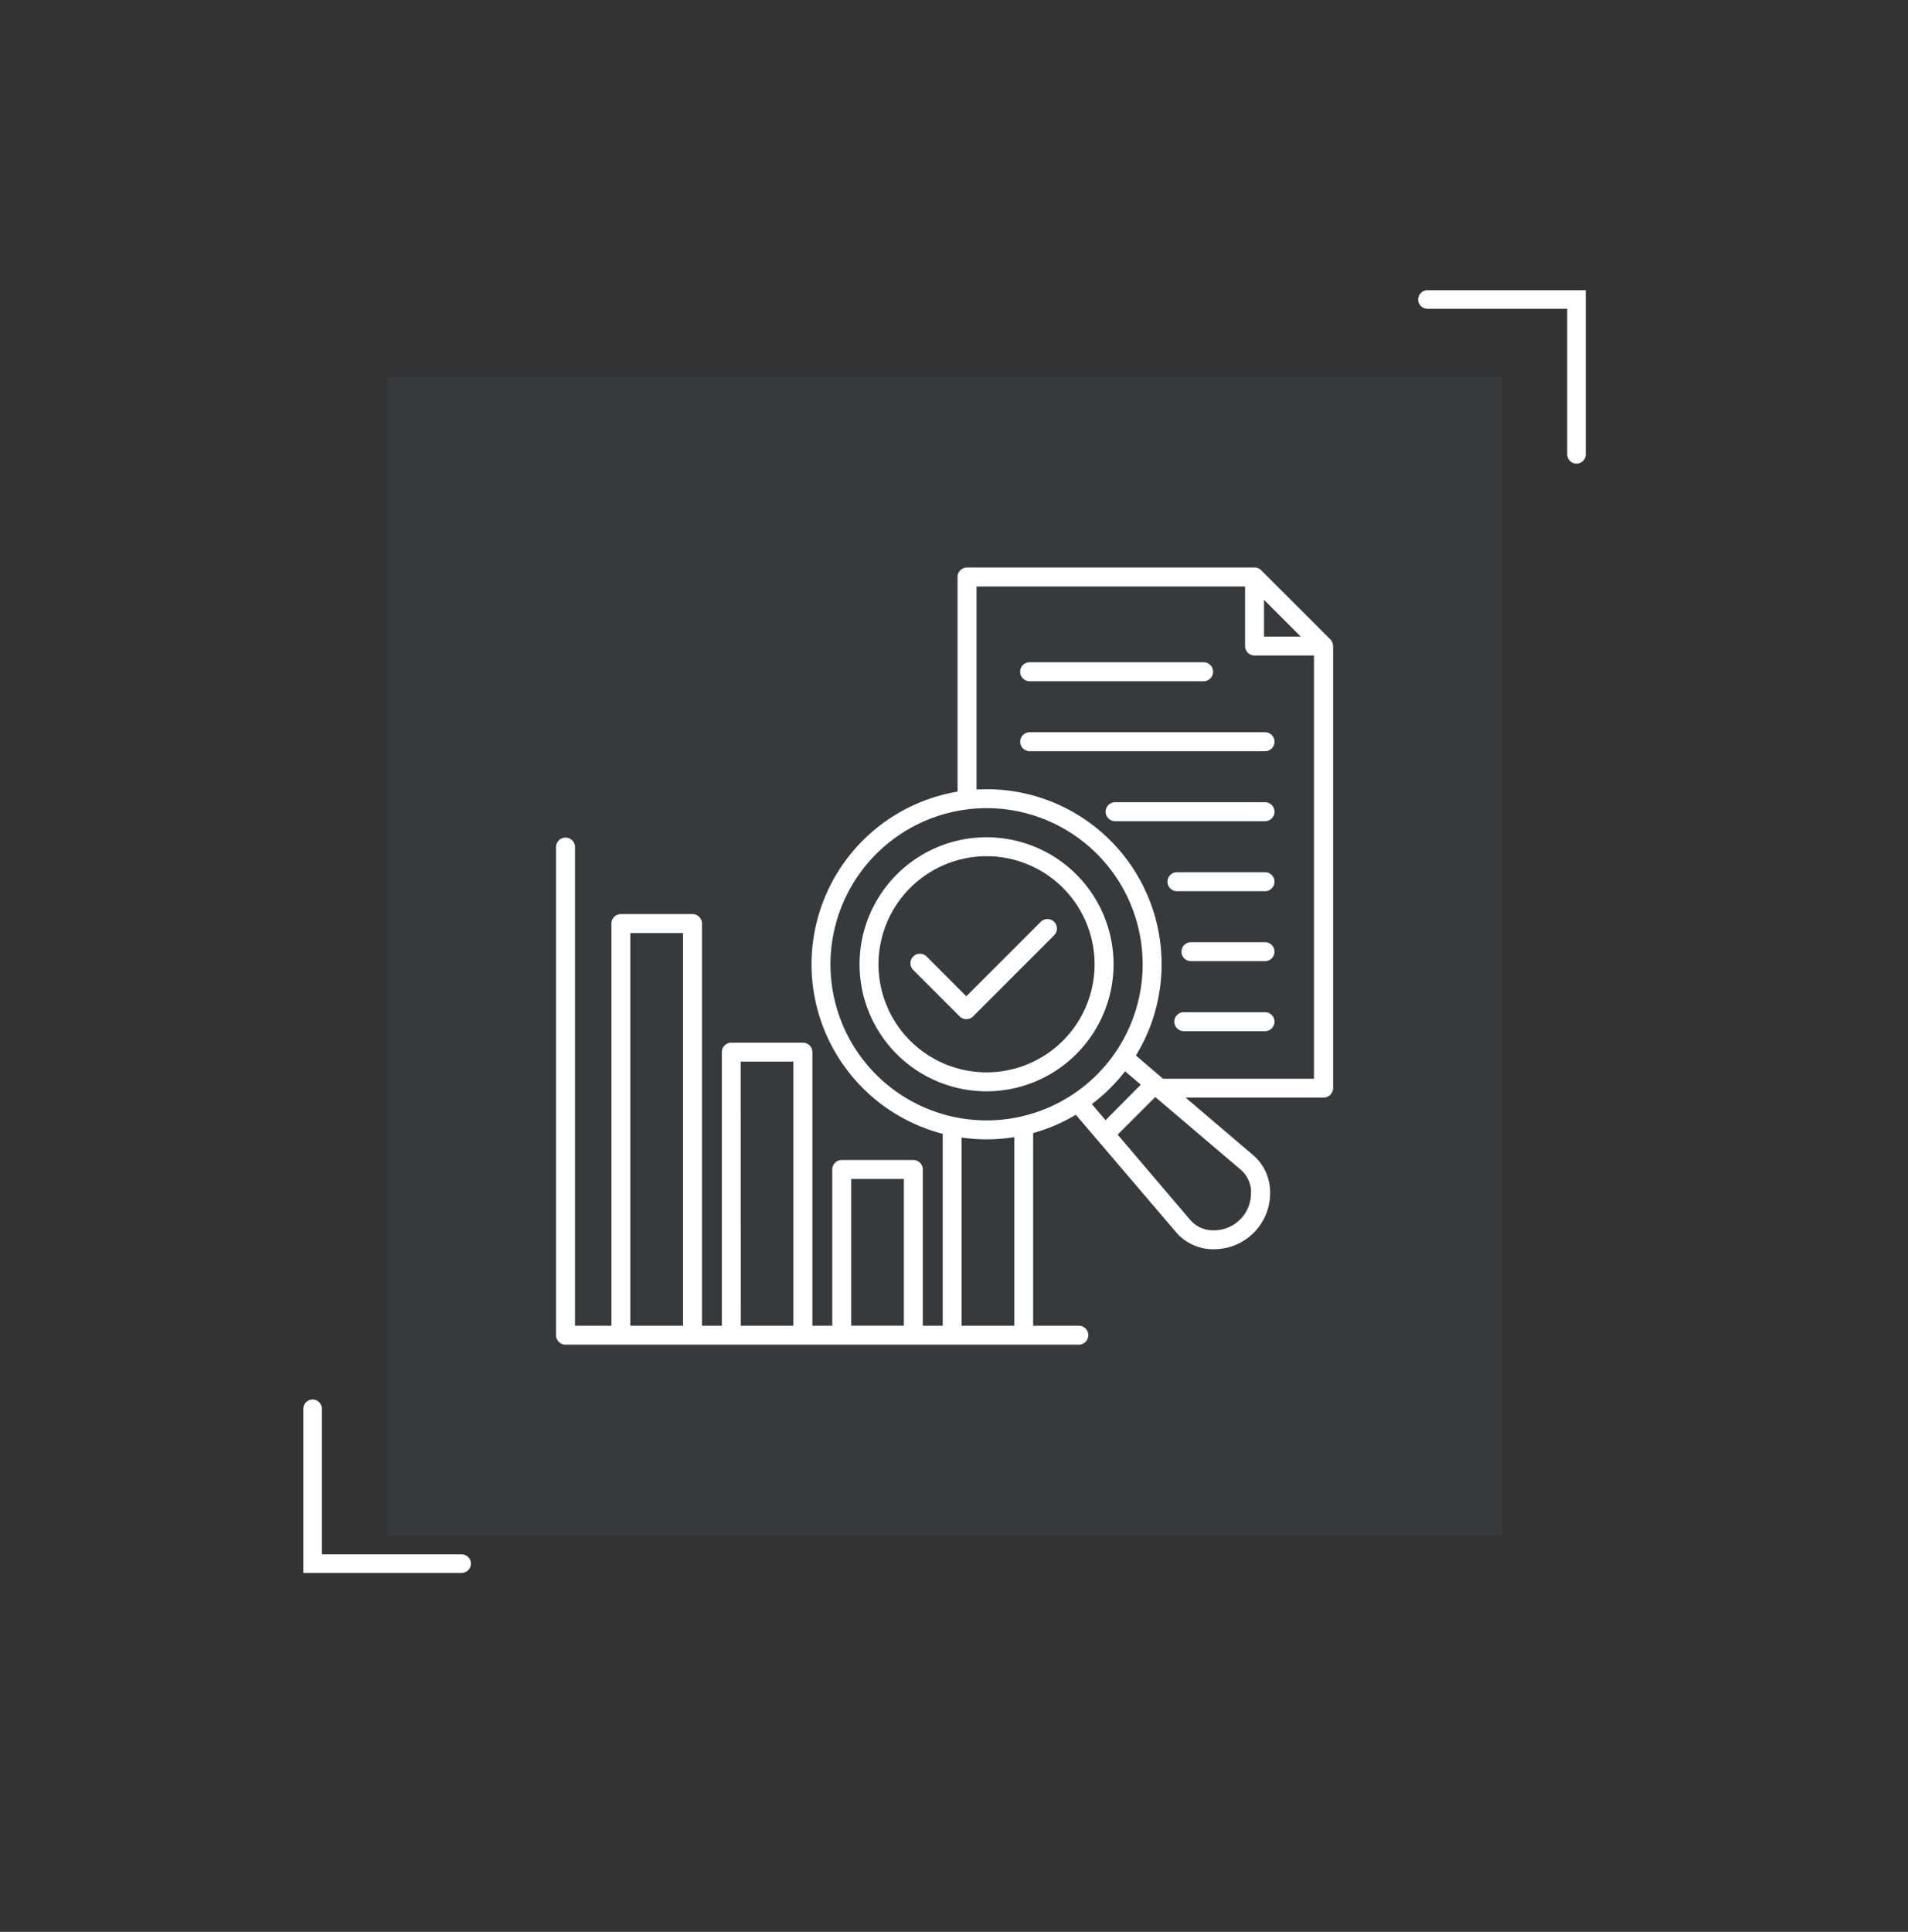
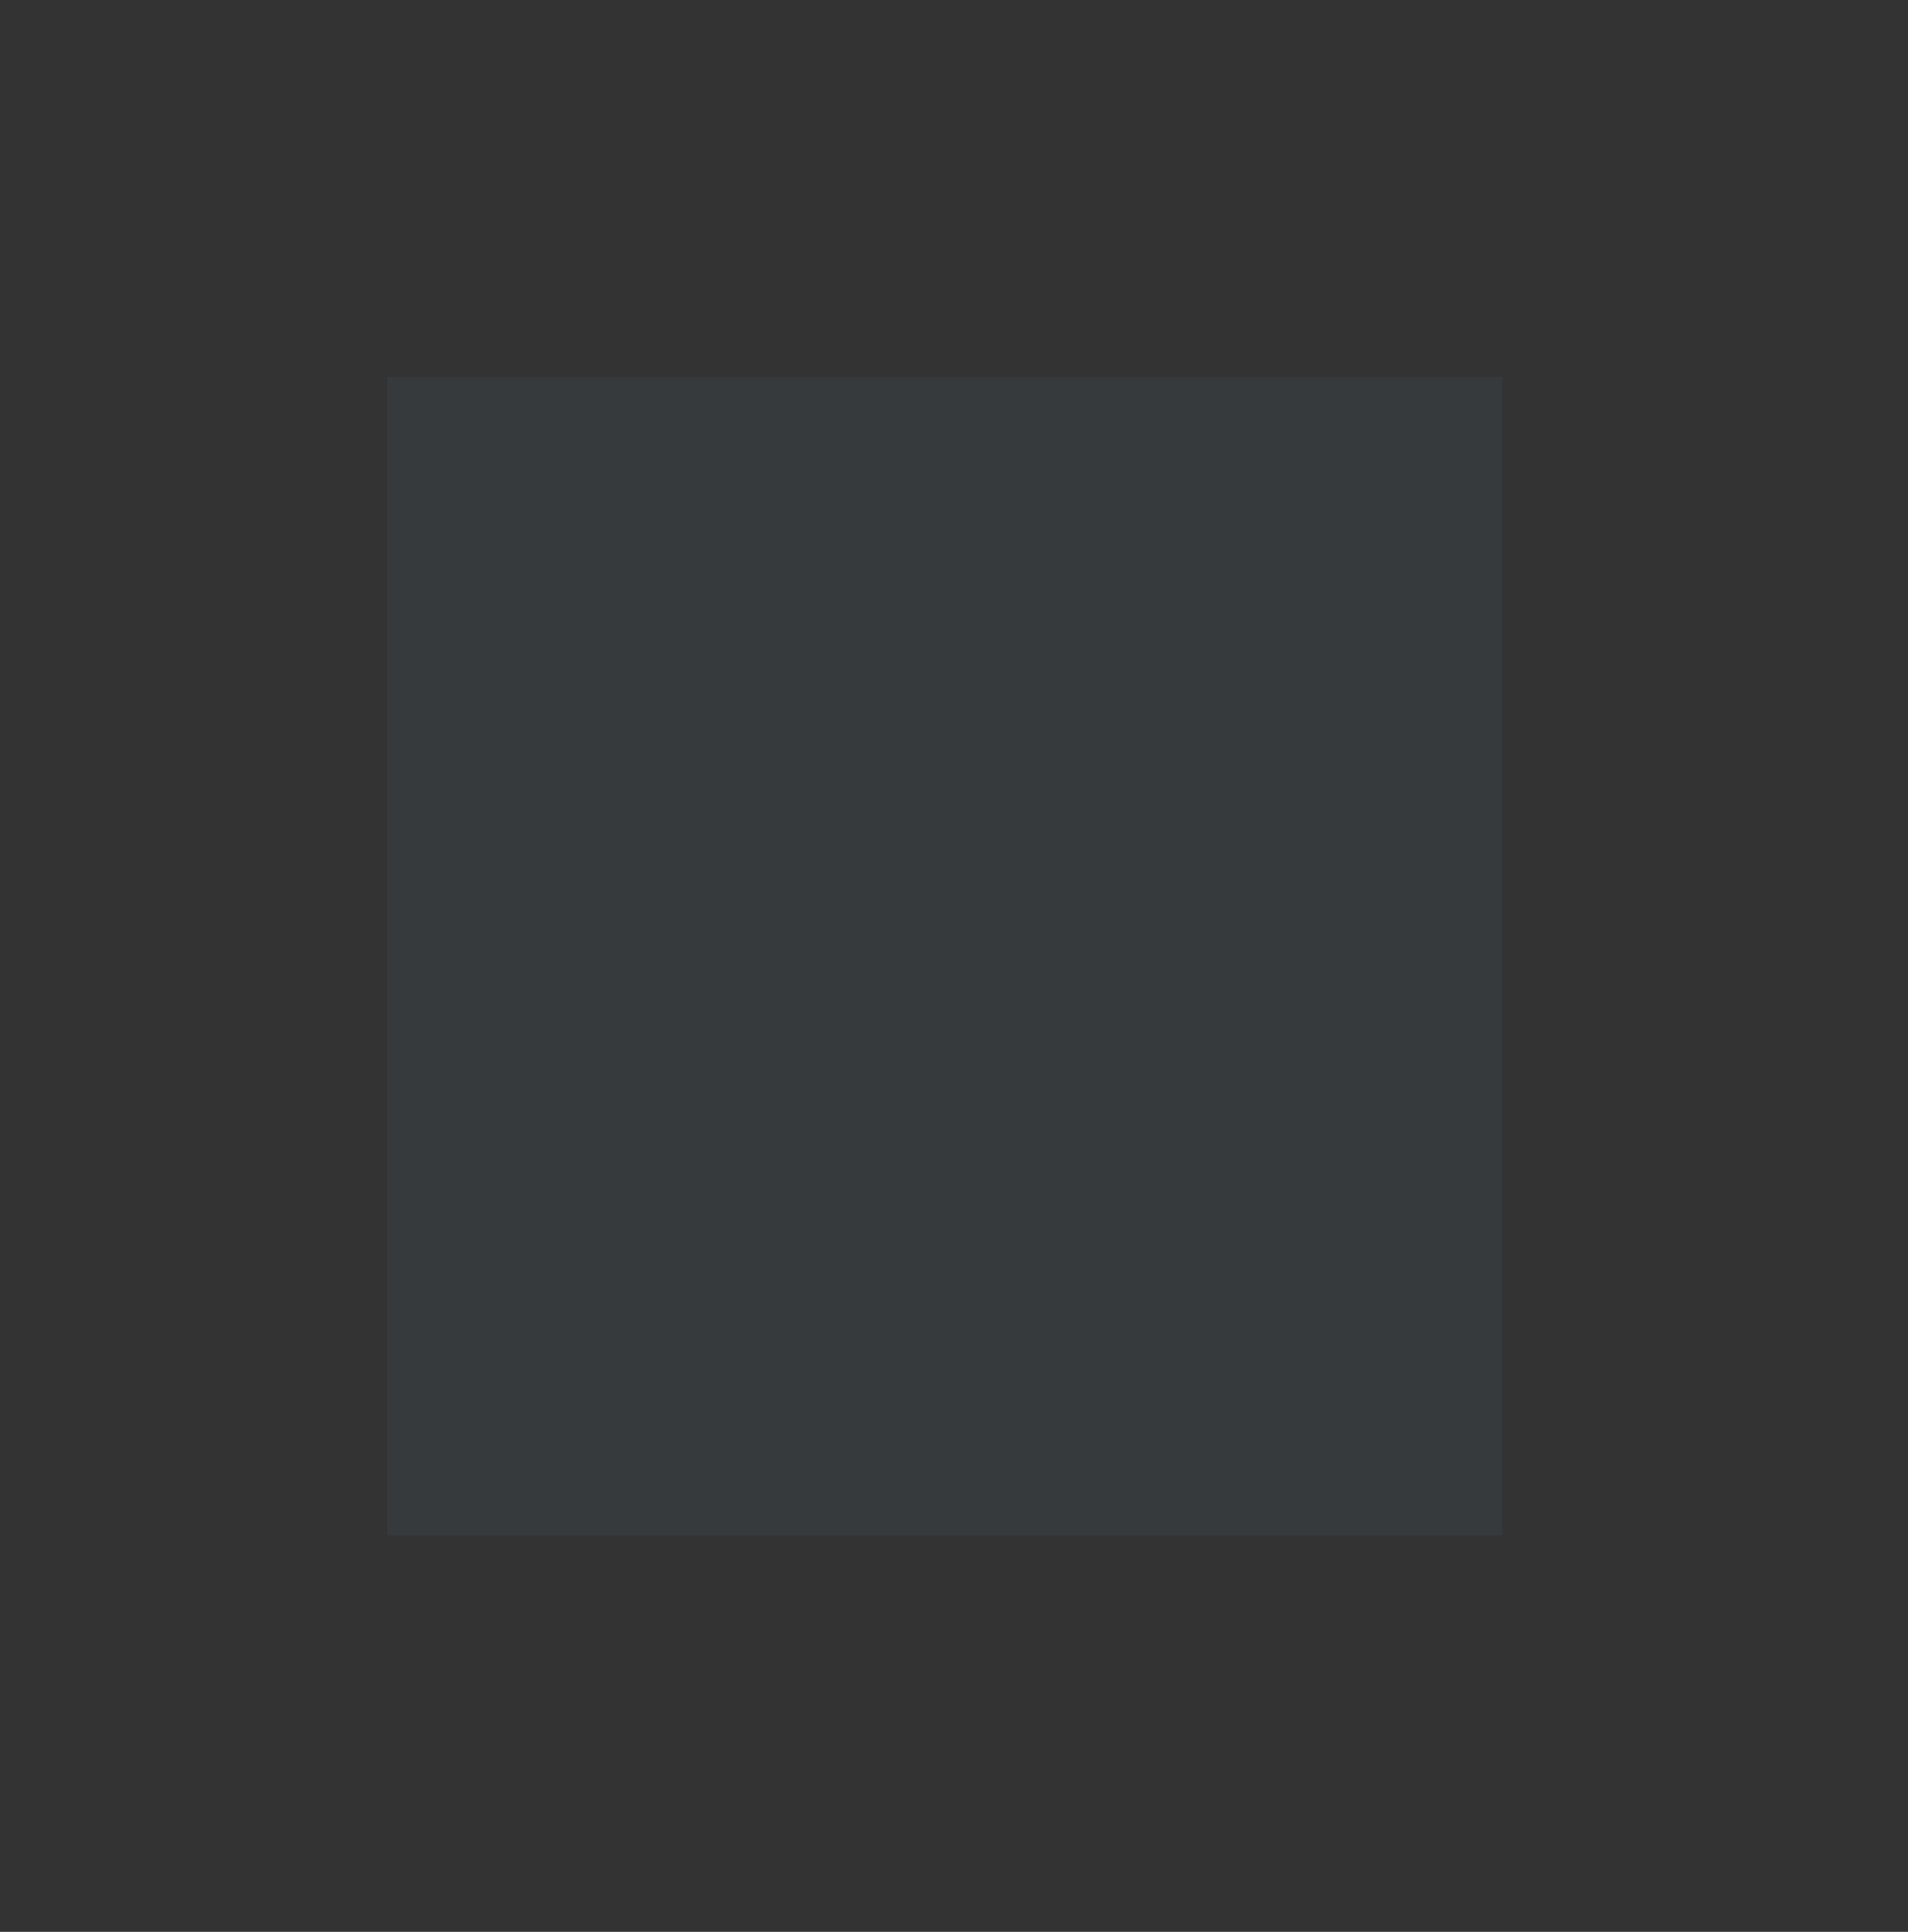
<svg xmlns="http://www.w3.org/2000/svg" width="102.775" height="104.04" viewBox="0 0 102.775 104.04">
  <rect x="0" y="0" width="102.775" height="104.04" fill="#333333" stroke="none" />
  <g id="Group_4691" data-name="Group 4691" transform="translate(-952.382 -1298.9)">
-     <path id="Path_2563" data-name="Path 2563" d="M1548.724,27.815h8.028v8.339" transform="translate(-519.452 1287.215)" fill="none" stroke="#fff" stroke-linecap="round" stroke-width="1" />
-     <path id="Path_2566" data-name="Path 2566" d="M1556.753,36.154h-8.028V27.815" transform="translate(-579.505 1346.956)" fill="none" stroke="#fff" stroke-linecap="round" stroke-width="1" />
    <rect id="Rectangle_2016" data-name="Rectangle 2016" width="60.053" height="62.384" transform="translate(973.234 1319.199)" fill="#74a8cf" opacity="0.061" />
-     <path id="exploratory-analysis" d="M36.823,29.815l-4.359,4.36a.51.51,0,0,1-.722,0l-2.486-2.486a.511.511,0,1,1,.722-.722L32.1,33.092l4-4a.51.51,0,1,1,.721.721Zm-9.454,1.553a5.82,5.82,0,1,0,5.82-5.82,5.827,5.827,0,0,0-5.82,5.82Zm12.662,0A6.841,6.841,0,1,0,33.19,38.21a6.849,6.849,0,0,0,6.841-6.841ZM48.7,34.459a.51.51,0,0,1-.51.51H43.814a.51.51,0,1,1,0-1.021h4.375A.51.51,0,0,1,48.7,34.459Zm0-3.769a.51.51,0,0,1-.51.51H44.2a.51.51,0,1,1,0-1.021h3.985A.51.51,0,0,1,48.7,30.69Zm0-3.769a.51.51,0,0,1-.51.51H43.447a.51.51,0,0,1,0-1.021h4.743A.51.51,0,0,1,48.7,26.92Zm0-3.769a.51.51,0,0,1-.51.51H40.115a.51.51,0,0,1,0-1.021h8.075A.51.51,0,0,1,48.7,23.151Zm0-3.769a.51.51,0,0,1-.51.51H35.514a.51.51,0,0,1,0-1.021H48.189A.51.51,0,0,1,48.7,19.382ZM35,15.613a.51.51,0,0,1,.51-.51h9.372a.51.51,0,1,1,0,1.021H35.514A.511.511,0,0,1,35,15.613Zm7.7,21.921h8.127V14.739H47.625a.511.511,0,0,1-.51-.51V11.021H32.649V21.956c.179-.01.359-.016.542-.016a9.426,9.426,0,0,1,8.045,14.342Zm4.732,6.083a2,2,0,0,1-2.08,2.08,1.621,1.621,0,0,1-1.186-.554l-3.914-4.6,2.027-2.027,4.6,3.914A1.612,1.612,0,0,1,47.439,43.617Zm-6.788-6.492.855.727L39.6,39.764l-.738-.866a9.489,9.489,0,0,0,1.793-1.773ZM34.683,50.833H31.847V40.7a9.425,9.425,0,0,0,2.836-.023ZM14,29.685H16.84V50.833H14Zm5.947,6.924h2.836V50.833H19.951ZM25.9,42.93h2.836v7.9H25.9ZM24.782,31.369A8.408,8.408,0,1,0,33.19,22.96a8.418,8.418,0,0,0-8.408,8.408ZM48.136,11.742l1.976,1.976H48.136Zm3.718,2.487a.507.507,0,0,0-.149-.361L47.986,10.15A.507.507,0,0,0,47.625,10H32.138a.511.511,0,0,0-.51.51V22.07a9.43,9.43,0,0,0-.8,18.428V50.833H29.756V42.42a.511.511,0,0,0-.51-.51H25.389a.51.51,0,0,0-.51.51v8.413h-1.07V36.1a.51.51,0,0,0-.51-.51H19.441a.511.511,0,0,0-.51.51V50.833H17.861V29.175a.511.511,0,0,0-.51-.51H13.494a.51.51,0,0,0-.51.51V50.833H11.021V25.056a.51.51,0,0,0-1.021,0V51.344a.511.511,0,0,0,.51.51H38.16a.51.51,0,0,0,0-1.021H35.7V40.457a9.383,9.383,0,0,0,2.3-.985L43.4,45.8a2.623,2.623,0,0,0,1.922.913l.121,0a3.021,3.021,0,0,0,3.02-3.143,2.626,2.626,0,0,0-.912-1.923l-3.641-3.1h7.438a.511.511,0,0,0,.51-.51V14.229Z" transform="translate(972.333 1319.464)" fill="#fff" fill-rule="evenodd" />
  </g>
</svg>